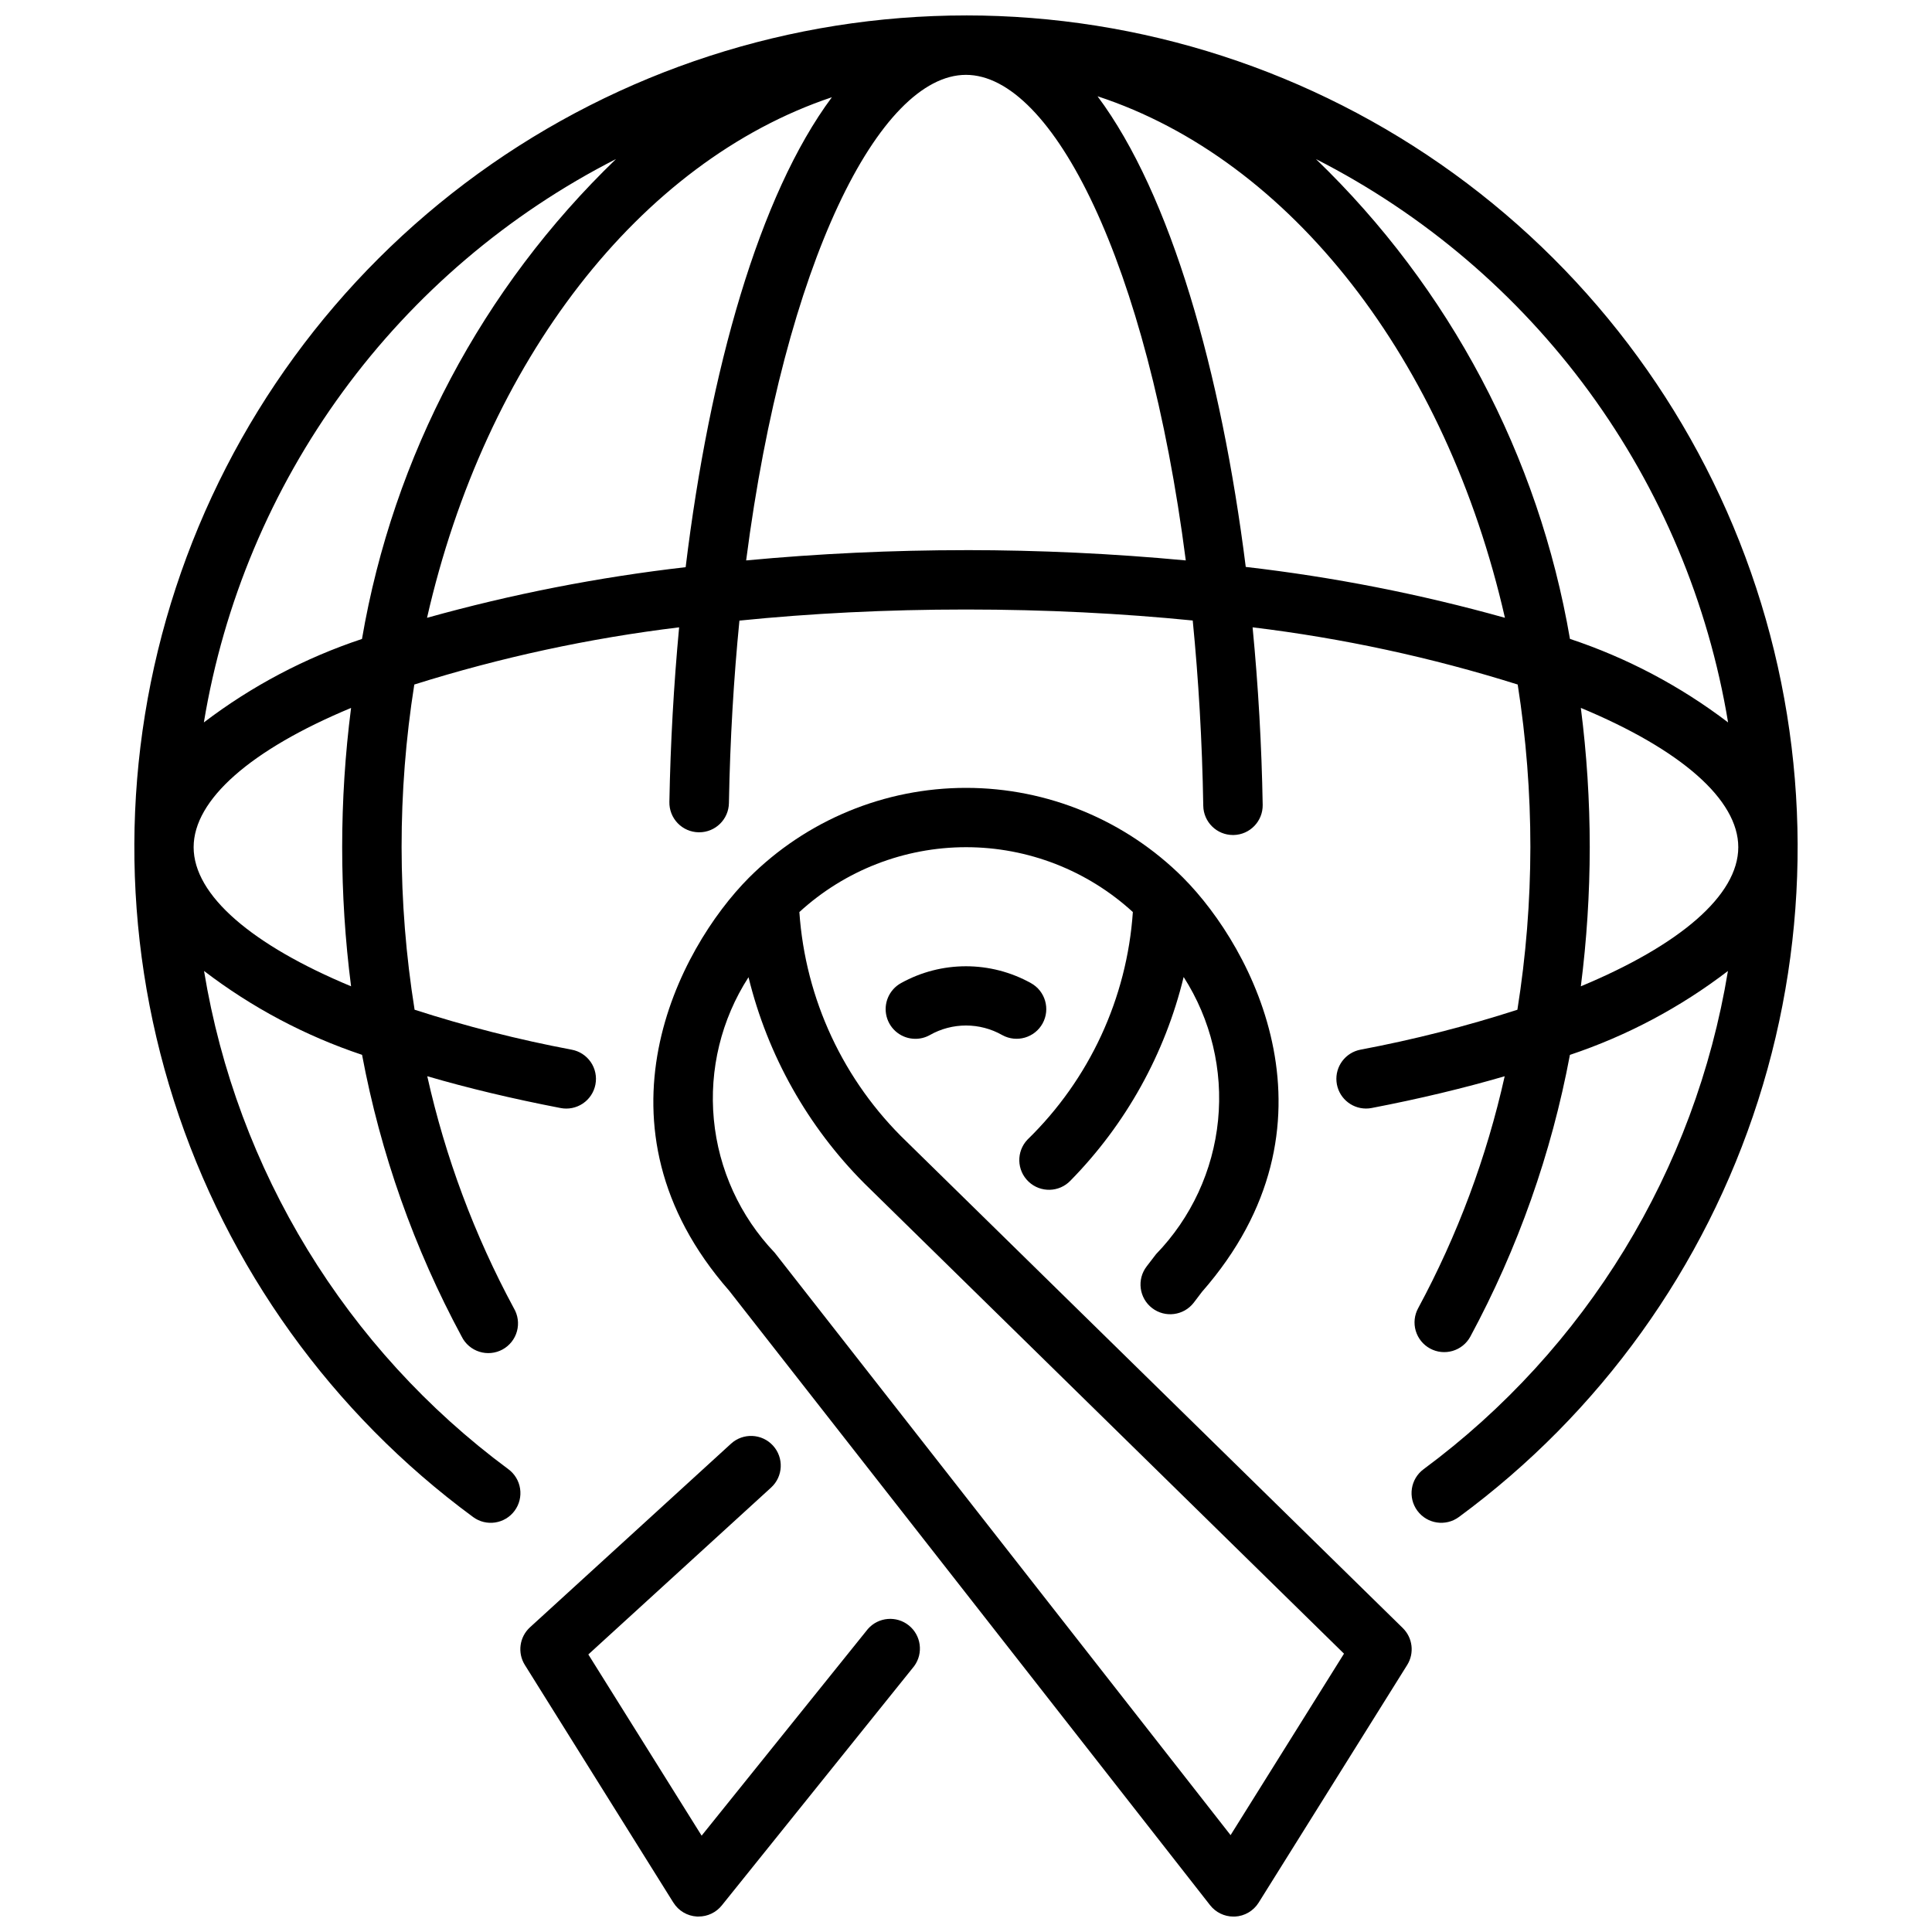
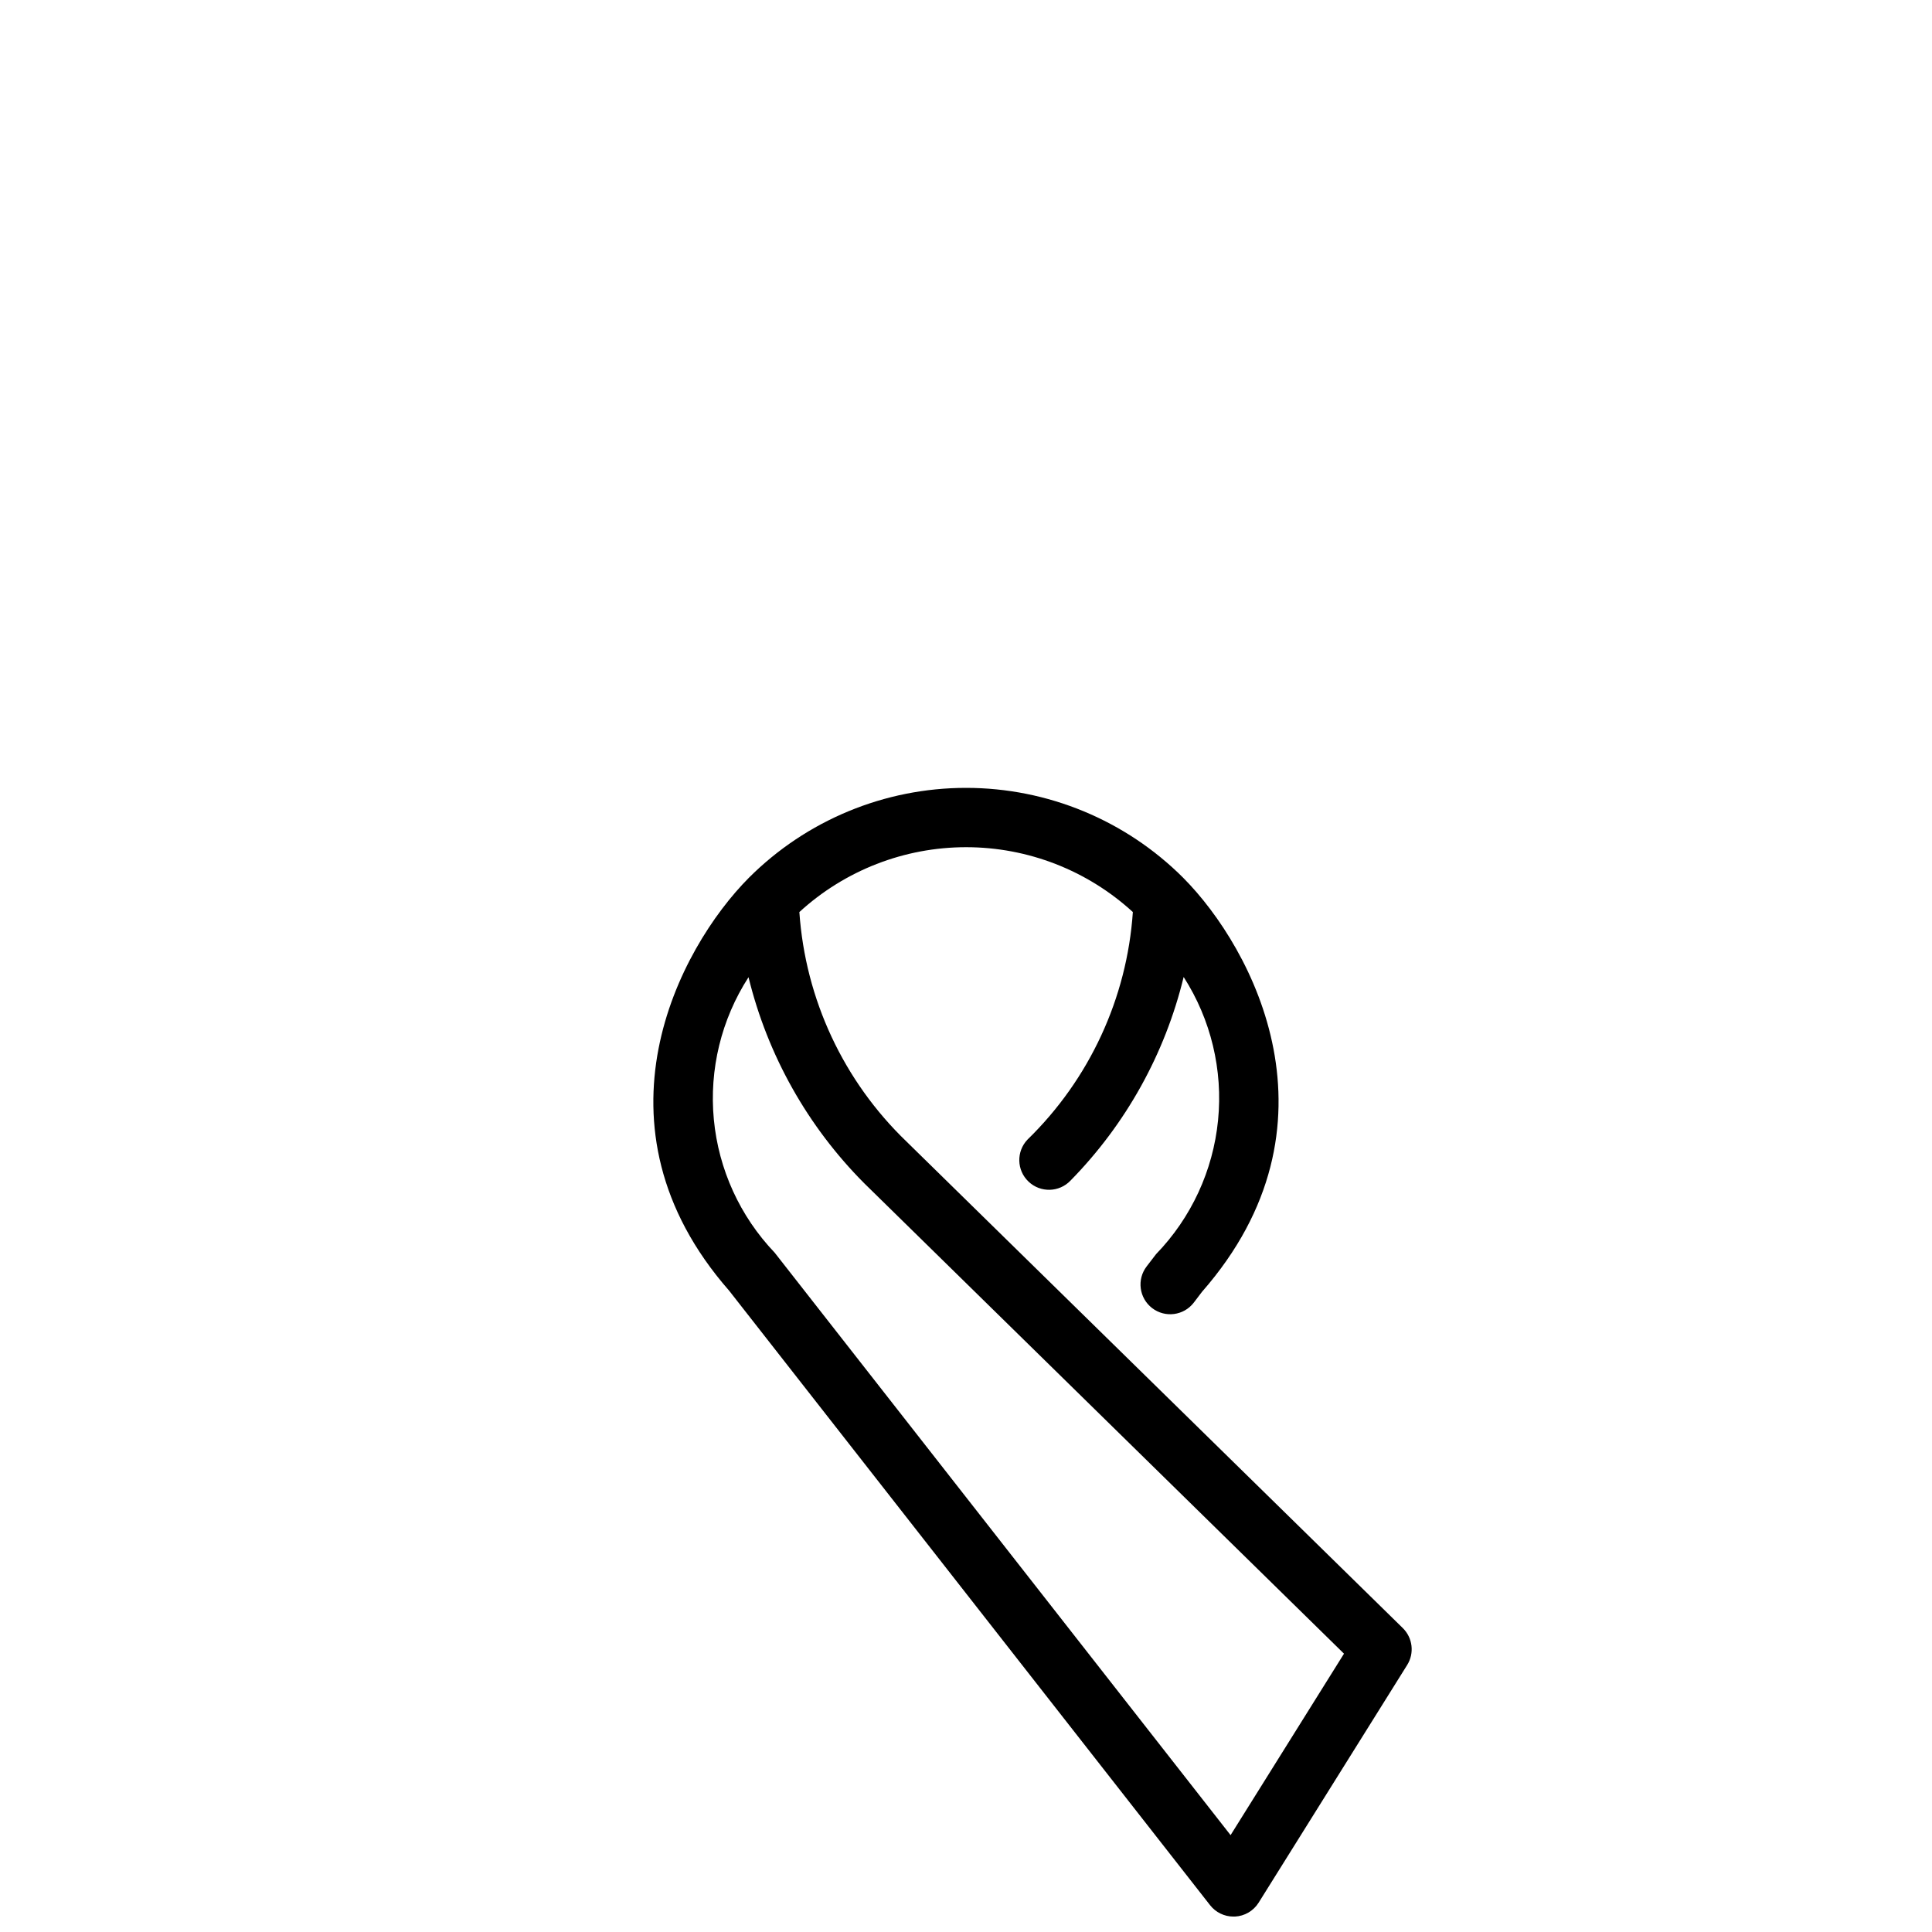
<svg xmlns="http://www.w3.org/2000/svg" width="800px" height="800px" version="1.1" viewBox="144 144 512 512">
  <defs>
    <clipPath id="c">
      <path d="m317 352h202v299.9h-202z" />
    </clipPath>
    <clipPath id="b">
-       <path d="m281 524h107v127.9h-107z" />
-     </clipPath>
+       </clipPath>
    <clipPath id="a">
-       <path d="m179 148.09h442v399.91h-442z" />
-     </clipPath>
+       </clipPath>
  </defs>
  <g clip-path="url(#c)">
    <path d="m384.25 446.54c-16.703-16.043-26.828-37.73-28.41-60.836 12.062-11.055 27.828-17.188 44.191-17.188 16.359 0 32.125 6.133 44.188 17.188-1.566 22.855-11.512 44.328-27.93 60.309-2.996 3.152-2.867 8.133 0.285 11.129s8.133 2.871 11.129-0.281c14.676-14.949 25.035-33.59 29.977-53.949 7.231 11.277 10.445 24.664 9.117 37.992-1.324 13.332-7.109 25.824-16.422 35.453l-2.496 3.25v0.004c-2.652 3.445-2.004 8.391 1.441 11.043 3.449 2.652 8.395 2.008 11.043-1.441l2.18-2.867c38.574-44.035 13.609-91.016-4.961-109.7h0.004c-15.27-15.273-35.98-23.852-57.574-23.852-21.598 0-42.309 8.578-57.578 23.852-18.562 18.688-43.492 65.676-5.219 109.38l127.47 162.87c1.484 1.895 3.75 3.004 6.156 3.016h0.418c2.574-0.125 4.93-1.504 6.297-3.691l39.359-62.977c1.957-3.133 1.473-7.207-1.164-9.793zm85.867 183.79-120.82-154.36c-9.184-9.621-14.863-22.055-16.121-35.297-1.258-13.242 1.977-26.523 9.188-37.703 5.059 20.676 15.676 39.57 30.699 54.641l127.11 124.63z" />
  </g>
  <g clip-path="url(#b)">
    <path d="m374.02 575.67-44.082 54.797-30.023-48.02 48.43-44.227c3.211-2.934 3.434-7.91 0.504-11.121-2.934-3.211-7.914-3.438-11.125-0.504l-53.27 48.656c-2.801 2.562-3.375 6.762-1.363 9.98l39.359 62.977h0.004c1.352 2.168 3.672 3.547 6.227 3.691h0.473-0.004c2.387 0 4.641-1.082 6.133-2.941l50.988-63.426c2.481-3.394 1.855-8.141-1.418-10.777-3.273-2.633-8.043-2.234-10.832 0.914z" />
  </g>
-   <path d="m420.3 415.22c2.094-3.809 0.707-8.594-3.102-10.691-10.703-5.945-23.715-5.945-34.418 0-3.148 1.734-4.723 5.387-3.824 8.867 0.902 3.484 4.047 5.91 7.644 5.902 1.328 0 2.633-0.34 3.793-0.984 5.961-3.391 13.266-3.391 19.223 0 3.805 2.09 8.586 0.707 10.684-3.094z" />
  <g clip-path="url(#a)">
-     <path d="m400 148.09c-46.43 0.004-91.676 14.672-129.28 41.906-37.602 27.238-65.645 65.652-80.125 109.77-14.48 44.113-14.66 91.672-0.516 135.89 14.145 44.227 41.895 82.852 79.289 110.37 3.5 2.582 8.43 1.84 11.012-1.66 1.242-1.68 1.762-3.785 1.449-5.852-0.309-2.062-1.43-3.922-3.109-5.16-43.035-31.848-71.965-79.211-80.648-132.04 12.637 9.672 26.785 17.184 41.879 22.23 4.891 26.109 13.801 51.305 26.41 74.684 0.953 1.914 2.644 3.359 4.688 4 2.039 0.641 4.254 0.426 6.133-0.602 1.875-1.027 3.258-2.769 3.82-4.836 0.562-2.062 0.262-4.266-0.832-6.106-10.434-19.34-18.152-40.023-22.941-61.473 10.758 3.148 22.512 5.953 35.258 8.414h0.004c2.059 0.422 4.203 0 5.953-1.168 1.75-1.172 2.957-2.992 3.352-5.059 0.398-2.066-0.051-4.207-1.242-5.941-1.191-1.734-3.027-2.918-5.098-3.289-14.07-2.652-27.961-6.188-41.586-10.582-4.562-28.543-4.59-57.625-0.078-86.176 22.879-7.195 46.375-12.273 70.184-15.16-1.426 15.215-2.297 30.75-2.582 46.258v-0.004c-0.047 2.102 0.742 4.137 2.199 5.648 1.457 1.516 3.457 2.383 5.555 2.414h0.152c4.293 0 7.793-3.438 7.871-7.731 0.309-16.996 1.281-33.141 2.785-48.367 18.699-1.895 38.785-2.941 60.043-2.941 21.254 0 41.352 1.047 60.086 2.914 1.52 15.445 2.504 31.844 2.793 49.113v-0.004c0.074 4.297 3.578 7.742 7.875 7.738h0.141c4.344-0.074 7.805-3.66 7.731-8.004-0.27-15.664-1.172-31.488-2.676-47.035 23.832 2.887 47.352 7.961 70.258 15.16 2.234 14.254 3.359 28.664 3.359 43.094-0.02 14.43-1.172 28.84-3.441 43.09-13.625 4.398-27.516 7.934-41.586 10.582-3.984 0.766-6.734 4.434-6.352 8.473s3.773 7.125 7.832 7.129c0.5 0 0.996-0.051 1.488-0.145 12.754-2.449 24.488-5.281 35.25-8.414-4.781 21.445-12.496 42.129-22.93 61.465-1 1.832-1.234 3.988-0.645 5.992s1.949 3.691 3.785 4.691c3.816 2.082 8.598 0.676 10.68-3.141 12.602-23.379 21.508-48.566 26.395-74.668 15.094-5.047 29.246-12.562 41.879-22.238-8.684 52.824-37.613 100.18-80.648 132.03-3.5 2.582-4.242 7.512-1.66 11.012s7.516 4.242 11.012 1.66c37.395-27.52 65.145-66.145 79.289-110.37 14.145-44.223 13.965-91.781-0.516-135.89-14.48-44.113-42.523-82.527-80.125-109.77-37.602-27.234-82.844-41.902-129.27-41.906zm201.96 187.36c-12.652-9.641-26.812-17.121-41.906-22.137-8.305-48.484-31.895-93.039-67.32-127.16 28.625 14.594 53.422 35.711 72.395 61.641 18.969 25.934 31.586 55.957 36.832 87.66zm-294.71-149.3c-35.43 34.129-59.02 78.691-67.32 127.18-15.094 5.012-29.25 12.488-41.902 22.121 5.242-31.703 17.859-61.727 36.832-87.66 18.969-25.93 43.766-47.047 72.391-61.641zm-70.211 219.23c-26.156-10.887-41.723-24.074-41.723-36.863 0-12.594 15.145-25.852 41.723-36.91v-0.004c-3.144 24.492-3.144 49.285 0 73.777zm20.121-97.613c15.5-68.055 56.324-120.93 107.3-138-19.293 25.922-32.41 72.422-38.754 124.54-23.168 2.66-46.09 7.148-68.551 13.422zm142.83-17.973c-19.438 0-39.094 0.922-58.254 2.723 10.234-78.984 35.32-128.68 58.254-128.68 22.93 0 48.066 49.672 58.254 128.68-19.156-1.801-38.812-2.731-58.254-2.731zm74.148 4.449c-6.504-51.68-19.832-98.676-39.277-124.73 51.285 16.832 92.395 69.898 107.96 138.21-22.504-6.301-45.473-10.809-68.691-13.484zm88.801 111.14c1.559-12.23 2.348-24.543 2.363-36.871-0.008-12.344-0.797-24.672-2.363-36.914 26.574 11.062 41.723 24.316 41.723 36.914 0 12.797-15.562 25.977-41.723 36.871z" />
-   </g>
+     </g>
</svg>